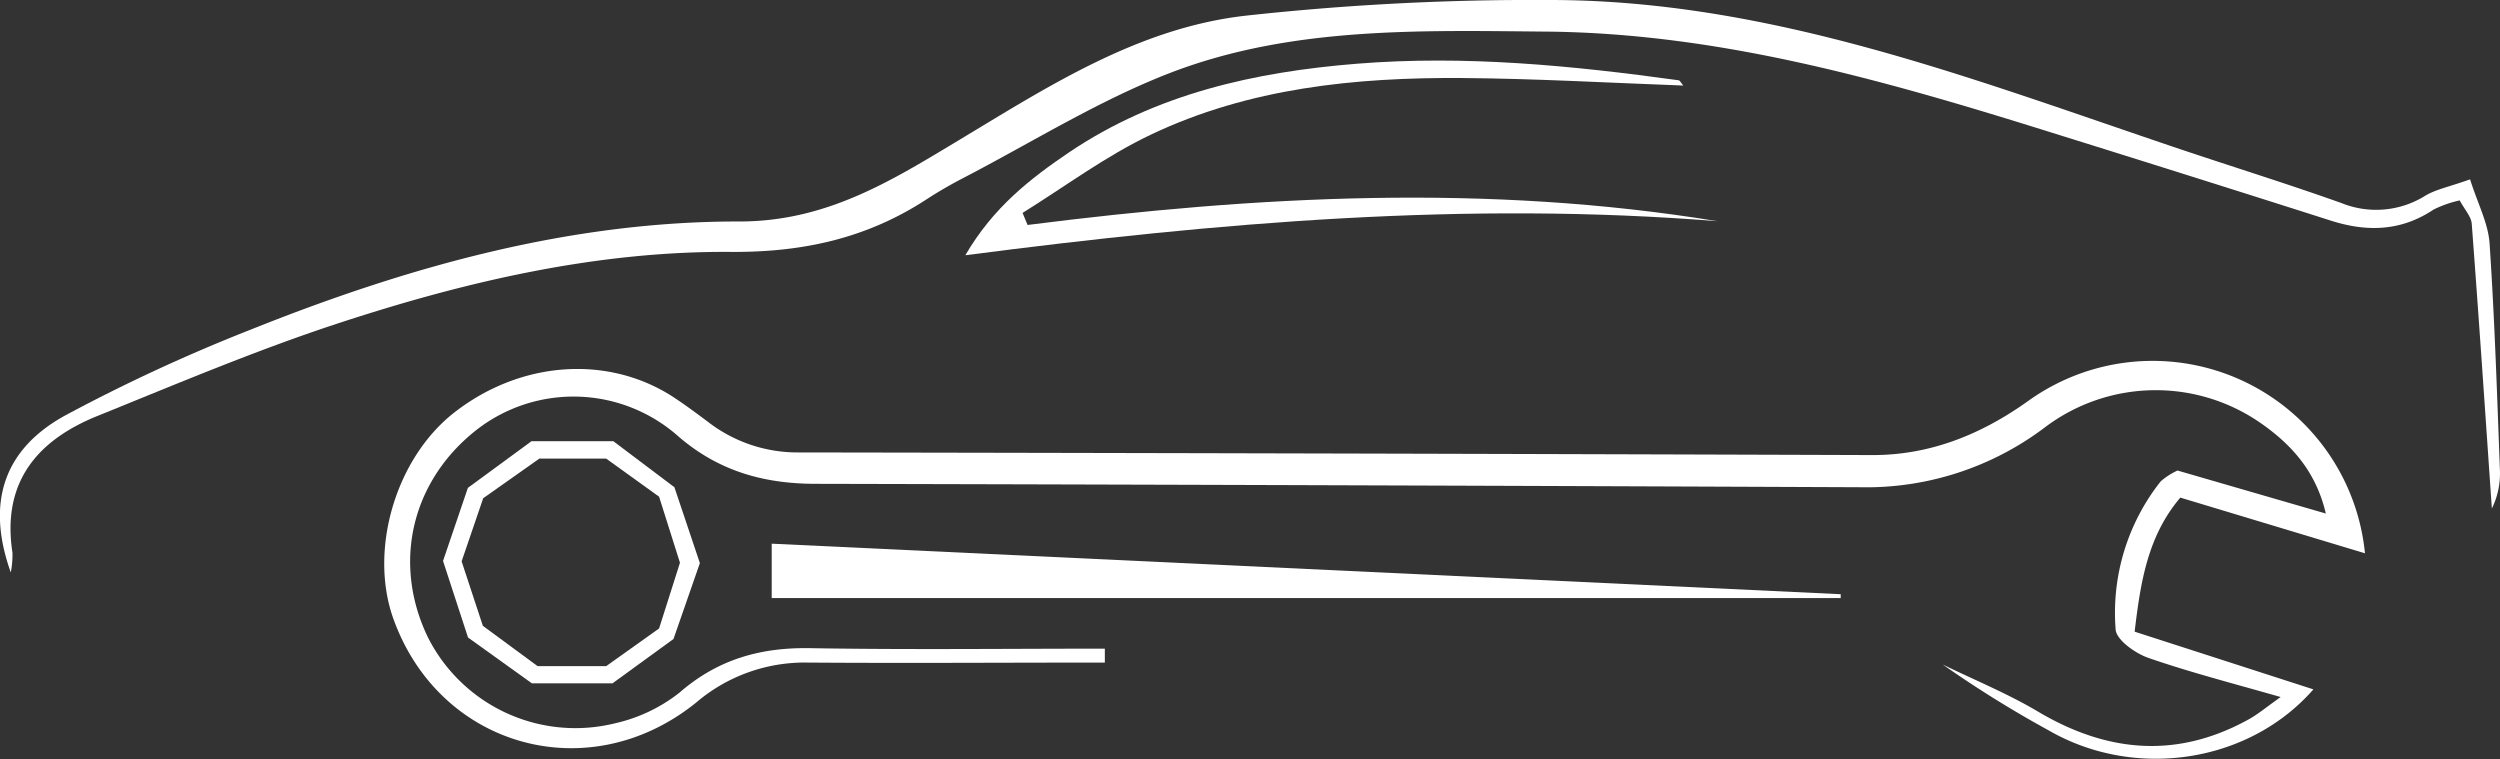
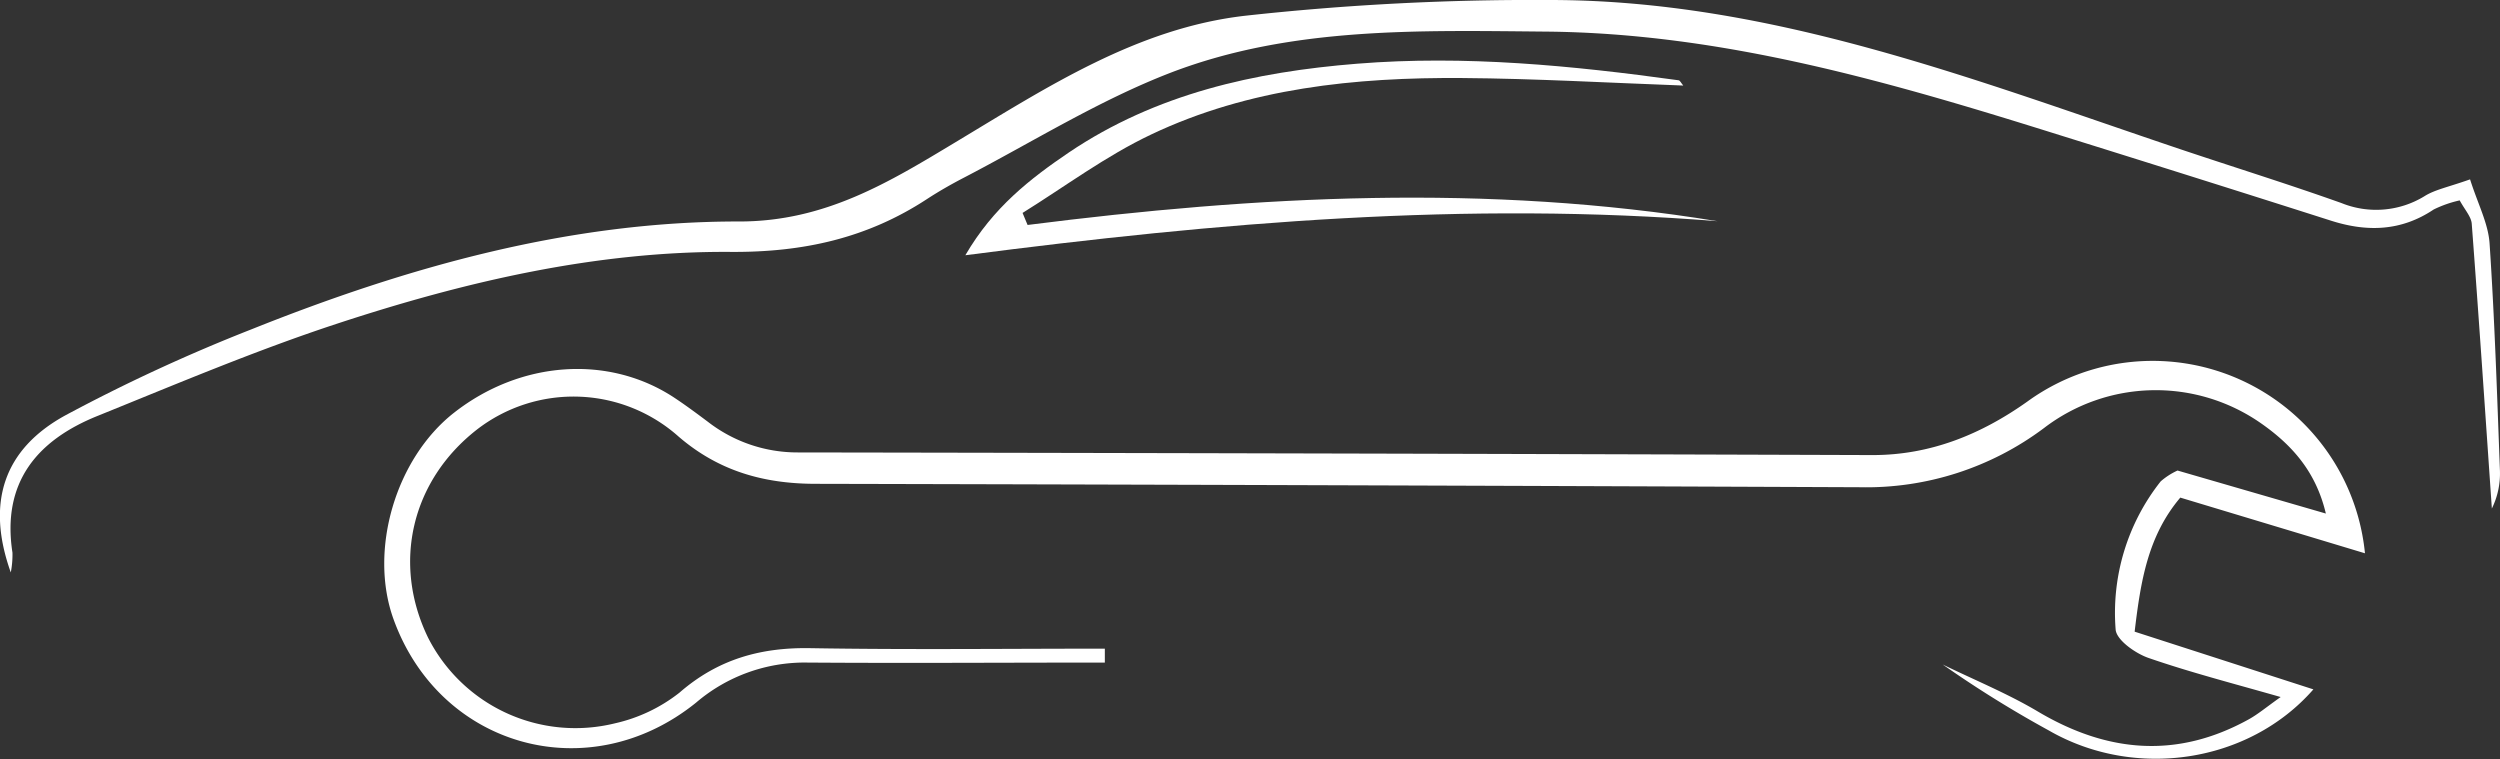
<svg xmlns="http://www.w3.org/2000/svg" id="Lag_2" data-name="Lag 2" viewBox="0 0 359.17 109.07">
  <rect x="0" y="0" width="359.17" height="109.07" fill="#333333" stroke="none" />
  <defs>
    <style>.cls-1{fill:#fff;}</style>
  </defs>
  <path class="cls-1" d="M339.77,79.49l-26.53-8c-4.66,5.51-5.7,12-6.56,19.26l25.68,8.29c-9.33,10.66-25.71,13-38,5.91a161.25,161.25,0,0,1-15.25-9.48c4.57,2.23,9.32,4.17,13.68,6.76,9.94,5.9,19.93,6.81,30.22,1.15,1.39-.76,2.62-1.81,4.65-3.24-7-2-13.08-3.57-19-5.62-1.89-.66-4.59-2.57-4.71-4.07a30.43,30.43,0,0,1,6.47-21.29,10,10,0,0,1,2.42-1.56l21.31,6.18c-1.43-6.06-4.91-9.87-9.25-12.92a26.41,26.41,0,0,0-31.22.62A42.56,42.56,0,0,1,267.16,70q-75-.32-149.94-.49c-7.41,0-13.92-1.79-19.72-6.78a22.69,22.69,0,0,0-29-1c-9.4,7.35-12.18,19.21-7,29.88a23.73,23.73,0,0,0,26.84,12.31,23.19,23.19,0,0,0,9.28-4.41c5.51-4.79,11.62-6.51,18.78-6.39,14.1.24,28.22.07,42.33.07v2c-14.24,0-28.48.1-42.72,0a24,24,0,0,0-16,5.75c-15.41,12.44-36.82,6.46-43.48-12-3.57-9.91.31-23.09,8.72-29.66,9.57-7.48,22.2-8.35,31.6-2.16,1.65,1.09,3.25,2.28,4.84,3.47A21,21,0,0,0,114.6,65q77.22.12,154.44.38c8.25,0,15.49-2.92,22.2-7.67A30.65,30.65,0,0,1,339.77,79.49Z" />
  <path class="cls-1" d="M354.87,25.77c1.11,3.51,2.6,6.3,2.8,9.17.73,10.87,1.08,21.76,1.49,32.65A11.4,11.4,0,0,1,358,73.06c-.94-13.64-1.86-27.29-2.89-40.93-.08-1-1-2-1.73-3.34a16.52,16.52,0,0,0-3.74,1.31c-4.66,3.12-9.55,3.26-14.73,1.61Q315.47,25.51,296,19.44c-24.11-7.56-48.33-14.68-73.92-14.9-18.11-.16-36.46-.72-53.67,5.82-10.46,4-20.1,10.07-30.09,15.25-1.76.92-3.49,1.91-5.16,3-8.56,5.6-17.73,7.65-28.15,7.58-19.39-.14-38.26,4.29-56.61,10.32-11.64,3.83-23,8.64-34.35,13.23C5.27,63.27.24,69.35,1.79,79.4a13.38,13.38,0,0,1-.24,2.84C-2,72.31.44,64.54,9.47,59.63A249,249,0,0,1,36.11,47.32c22.5-9,45.79-15.54,70.12-15.5,12.34,0,21.54-5.67,31.08-11.41C150.44,12.52,163.44,4,179,2.25A379,379,0,0,1,222.62,0c31.85,0,61.1,11.5,90.66,21.45,7.71,2.59,15.47,5,23.13,7.73a13.27,13.27,0,0,0,11.92-1C349.83,27.24,351.67,26.9,354.87,25.77Z" />
-   <path class="cls-1" d="M110.87,85.92V78.11l153.58,7.26v.55Z" />
  <path class="cls-1" d="M147.63,32.32c33-4.2,66.05-5.95,99.12-.54-35.93-2.89-71.62.15-108.06,4.89,4-6.88,9.32-11,14.91-14.79,12.48-8.4,26.64-11.55,41.4-12.73,15.49-1.24,30.83.27,46.14,2.38.22,0,.4.43.69.76-10.64-.39-21.19-1-31.74-1.08-15.39-.11-30.64,1.43-44.72,8.12C158.89,22.4,153,26.8,146.91,30.59Z" />
-   <path class="cls-1" d="M67.22,70.09l9.13-6.7H88.12L96.89,70c1.18,3.51,2.38,7.07,3.66,10.9-1.11,3.2-2.34,6.74-3.79,10.9L88,98.17H76.41l-9.17-6.58-3.59-11C64.86,77.05,66,73.64,67.22,70.09ZM87.09,95.7l7.6-5.41c1.07-3.38,2.06-6.49,3-9.44l-3-9.49-7.6-5.47H77.48l-8.06,5.69-3.1,9.07,3.05,9.26,7.86,5.79Z" />
</svg>